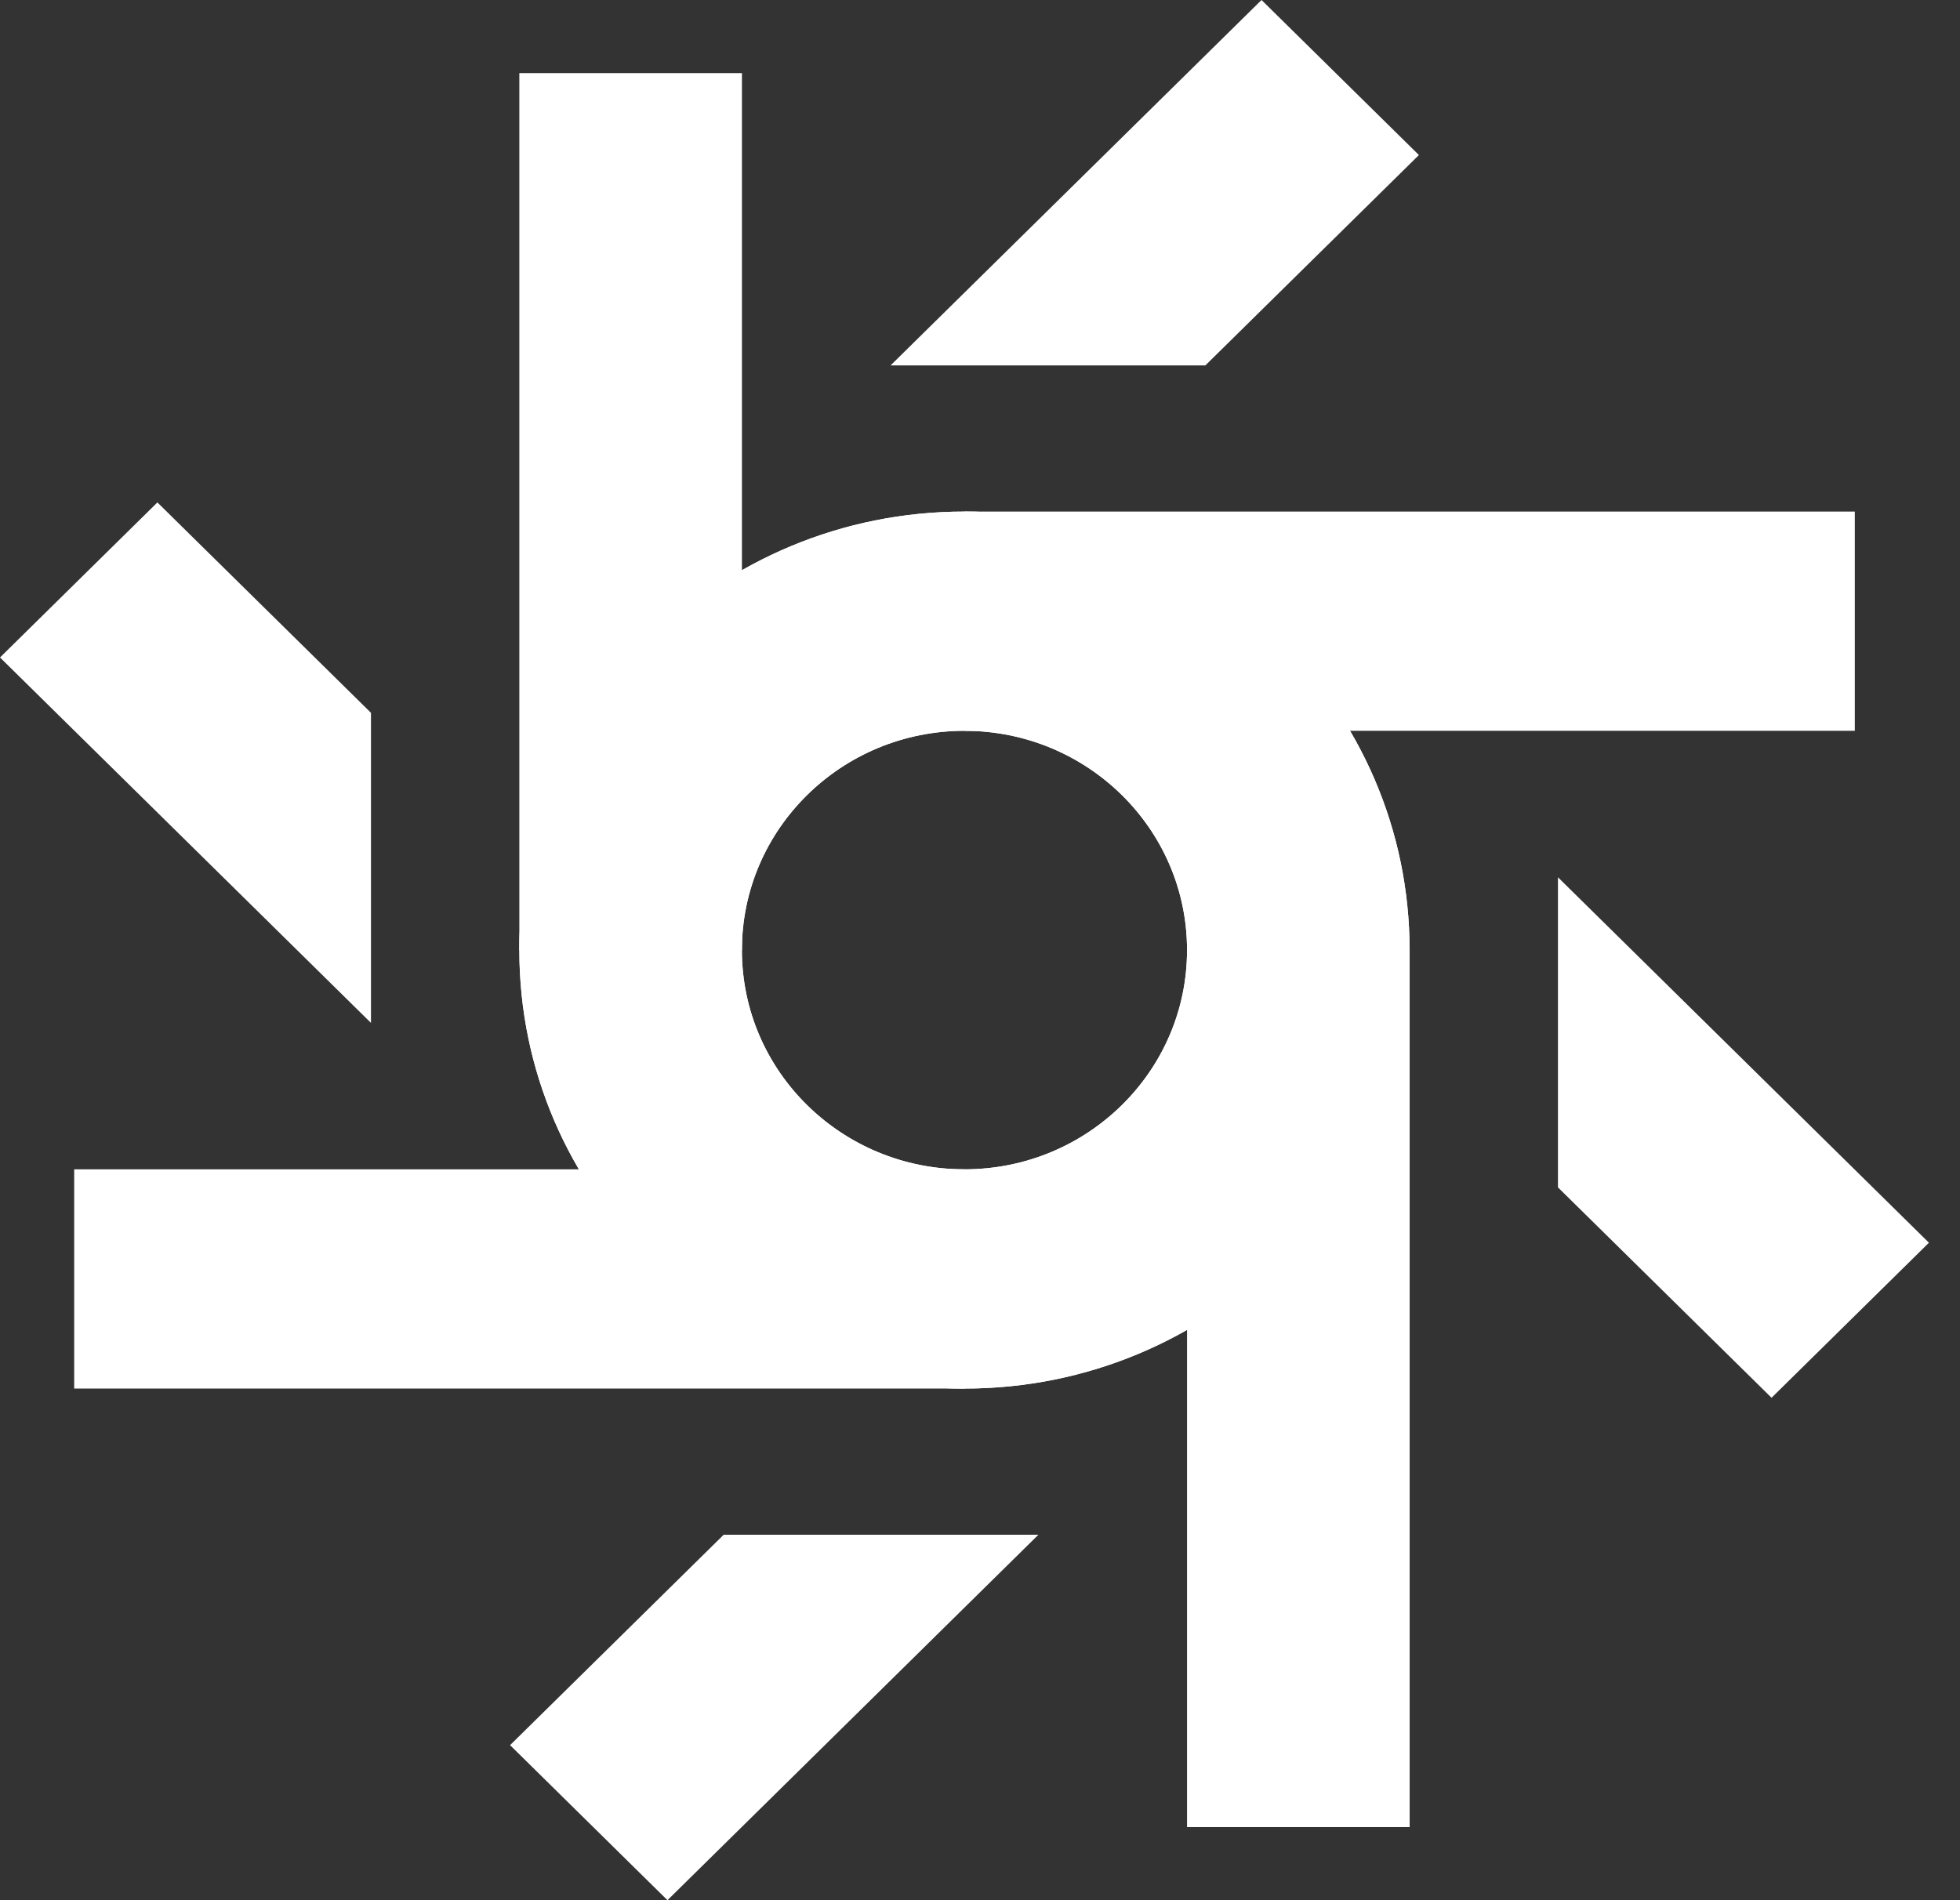
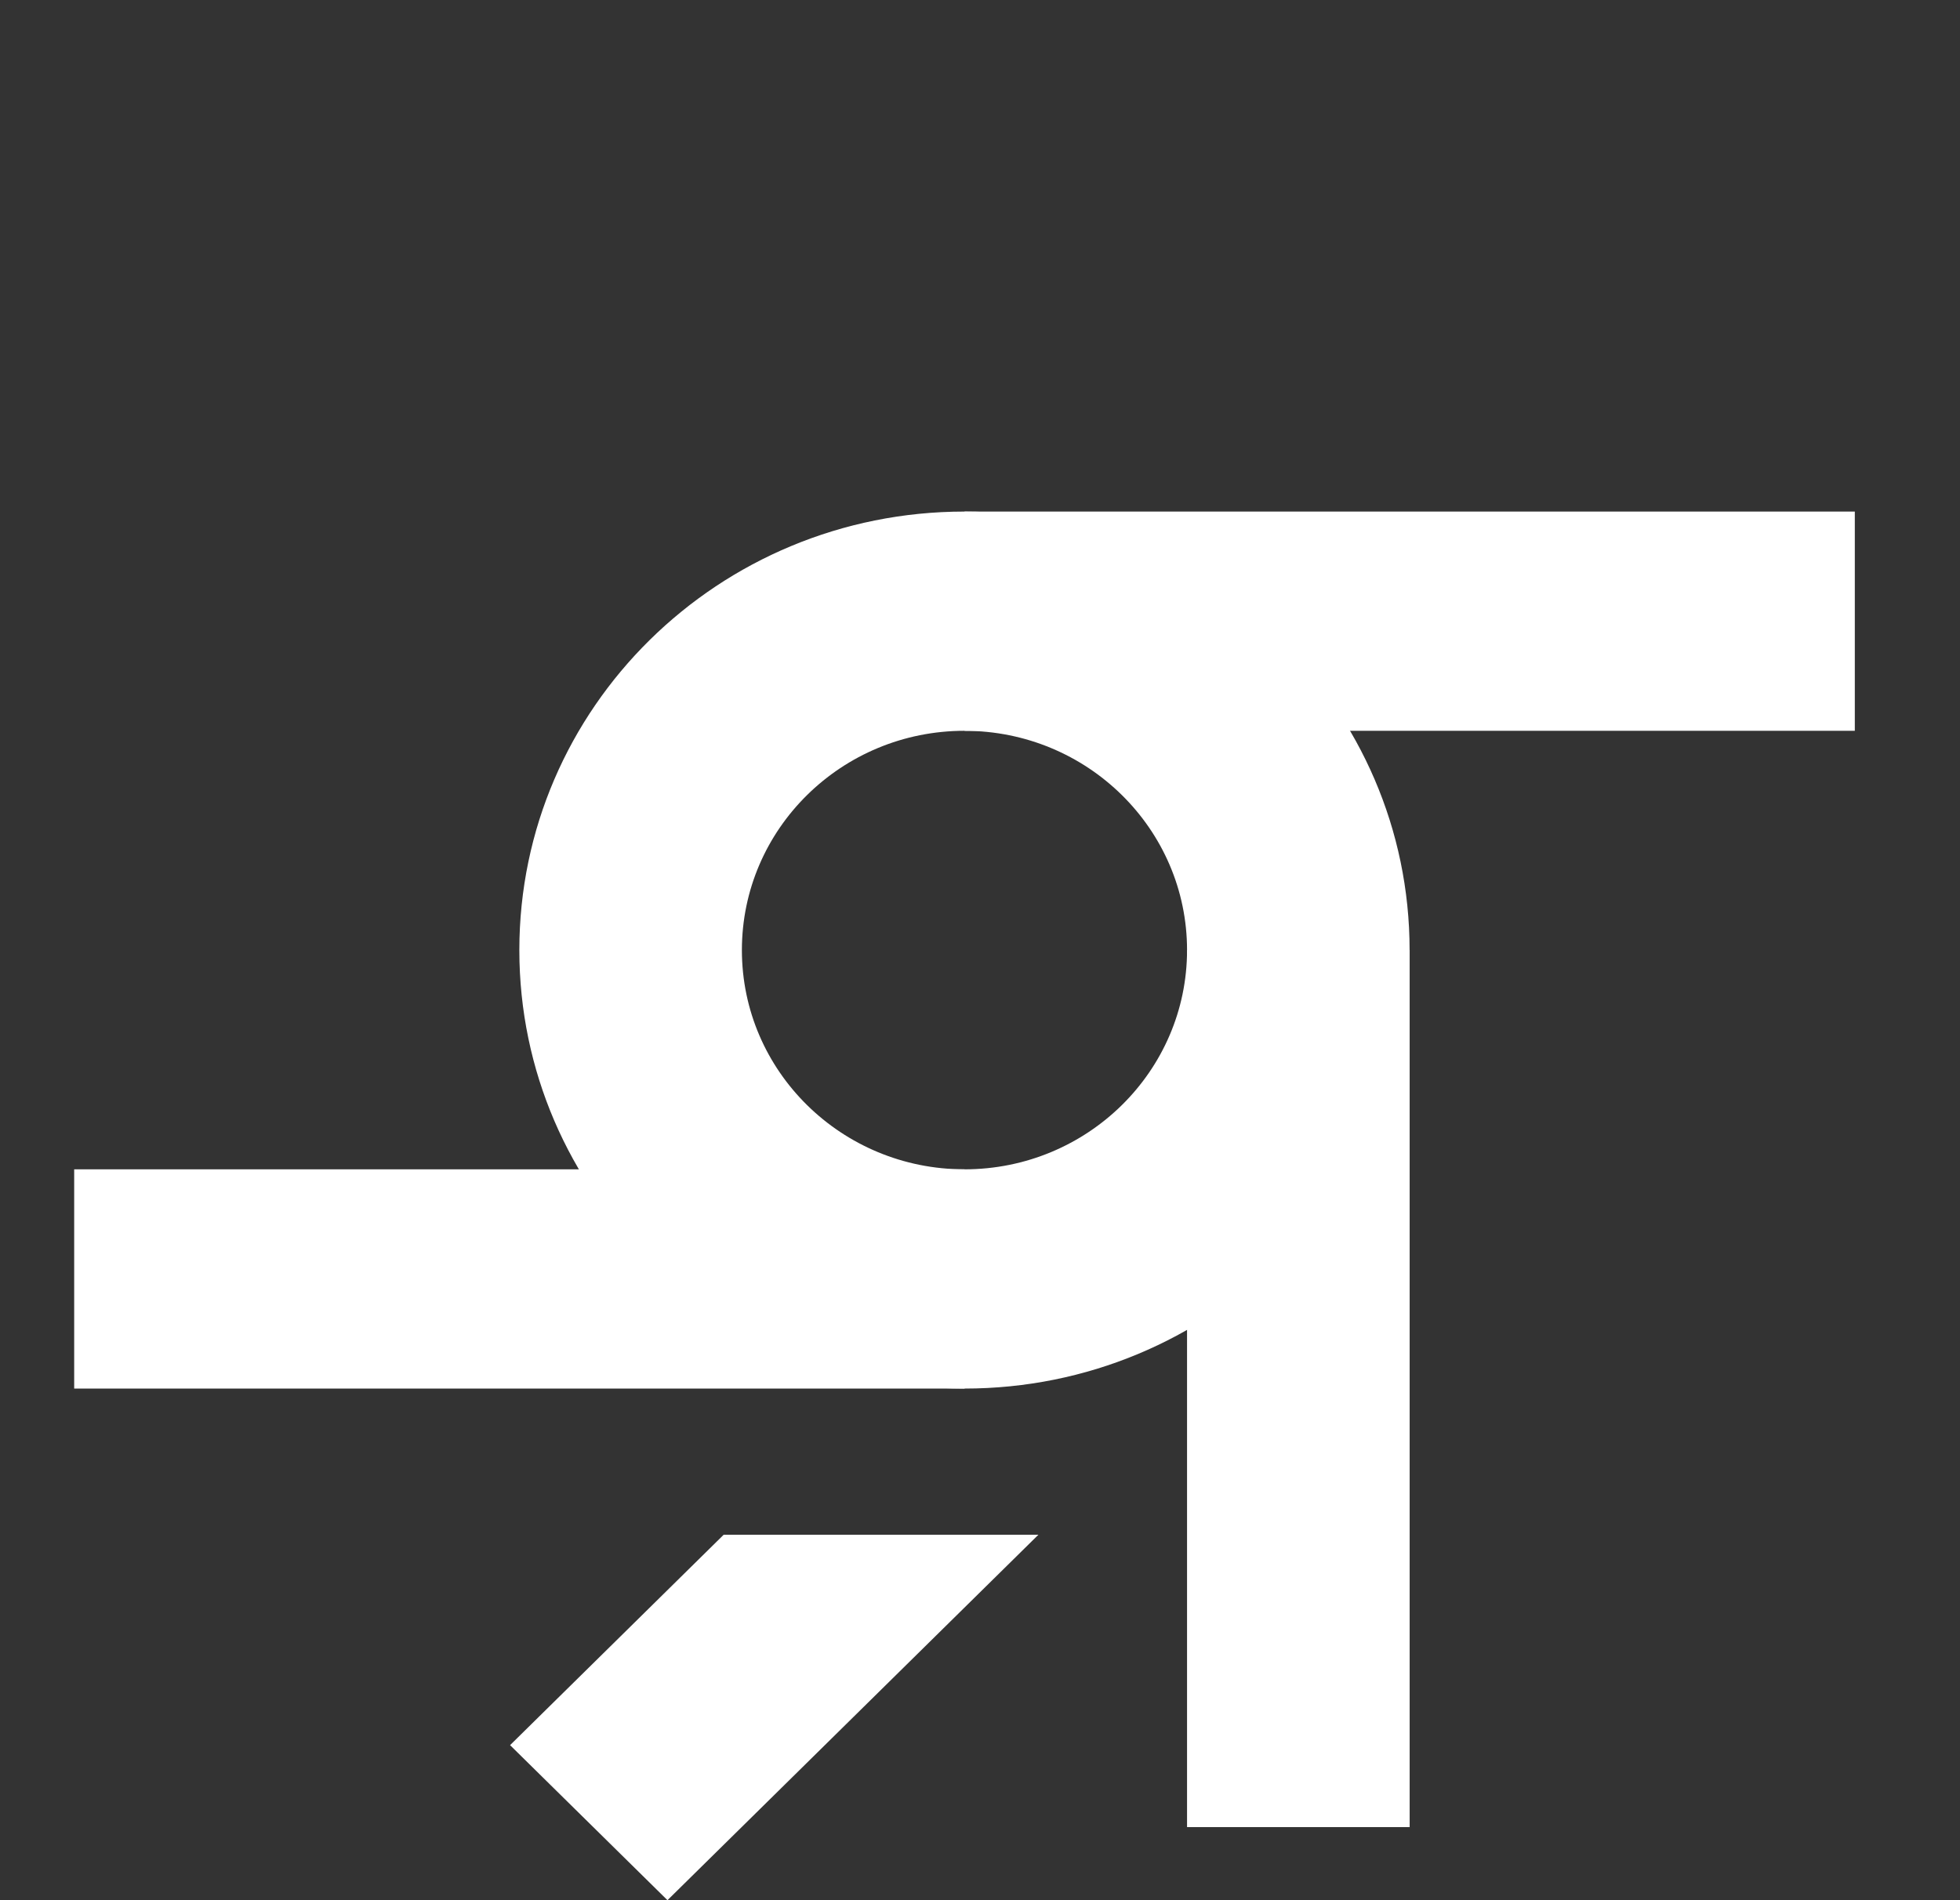
<svg xmlns="http://www.w3.org/2000/svg" width="33" height="32" viewBox="0 0 33 32" fill="none">
  <rect x="0" y="0" width="33" height="32" fill="#333333" stroke="none" />
  <path d="M16.239 8.615L16.239 12.307L31.229 12.307L31.229 8.615L16.239 8.615Z" fill="white" />
-   <path d="M8.744 16L12.492 16L12.492 1.231L8.744 1.231L8.744 16Z" fill="white" />
  <path d="M19.986 30.769L23.734 30.769L23.734 16L19.986 16L19.986 30.769Z" fill="white" />
  <path d="M1.249 19.692L1.249 23.384L16.239 23.384L16.239 19.692L1.249 19.692Z" fill="white" />
  <path fill-rule="evenodd" clip-rule="evenodd" d="M16.239 19.692C14.169 19.692 12.491 18.039 12.491 16C12.491 13.961 14.169 12.307 16.239 12.307C18.308 12.307 19.986 13.961 19.986 16C19.986 18.039 18.308 19.692 16.239 19.692ZM16.239 23.384C12.099 23.384 8.744 20.078 8.744 16C8.744 11.921 12.099 8.615 16.239 8.615C20.378 8.615 23.733 11.921 23.733 16C23.733 20.078 20.378 23.384 16.239 23.384Z" fill="white" />
-   <path fill-rule="evenodd" clip-rule="evenodd" d="M16.239 19.692C14.169 19.692 12.491 18.039 12.491 16C12.491 13.961 14.169 12.307 16.239 12.307C18.308 12.307 19.986 13.961 19.986 16C19.986 18.039 18.308 19.692 16.239 19.692ZM16.239 23.384C12.099 23.384 8.744 20.078 8.744 16C8.744 11.921 12.099 8.615 16.239 8.615C20.378 8.615 23.733 11.921 23.733 16C23.733 20.078 20.378 23.384 16.239 23.384Z" fill="white" />
-   <path d="M6.246 17.226V12.004L2.65 8.461L0 11.072L6.246 17.226Z" fill="white" />
-   <path d="M14.994 6.154H20.294L23.89 2.611L21.24 0L14.994 6.154Z" fill="white" />
-   <path d="M26.231 14.774L26.231 19.996L29.827 23.539L32.477 20.928L26.231 14.774Z" fill="white" />
  <path d="M17.483 25.846L12.184 25.846L8.588 29.389L11.238 32L17.483 25.846Z" fill="white" />
</svg>